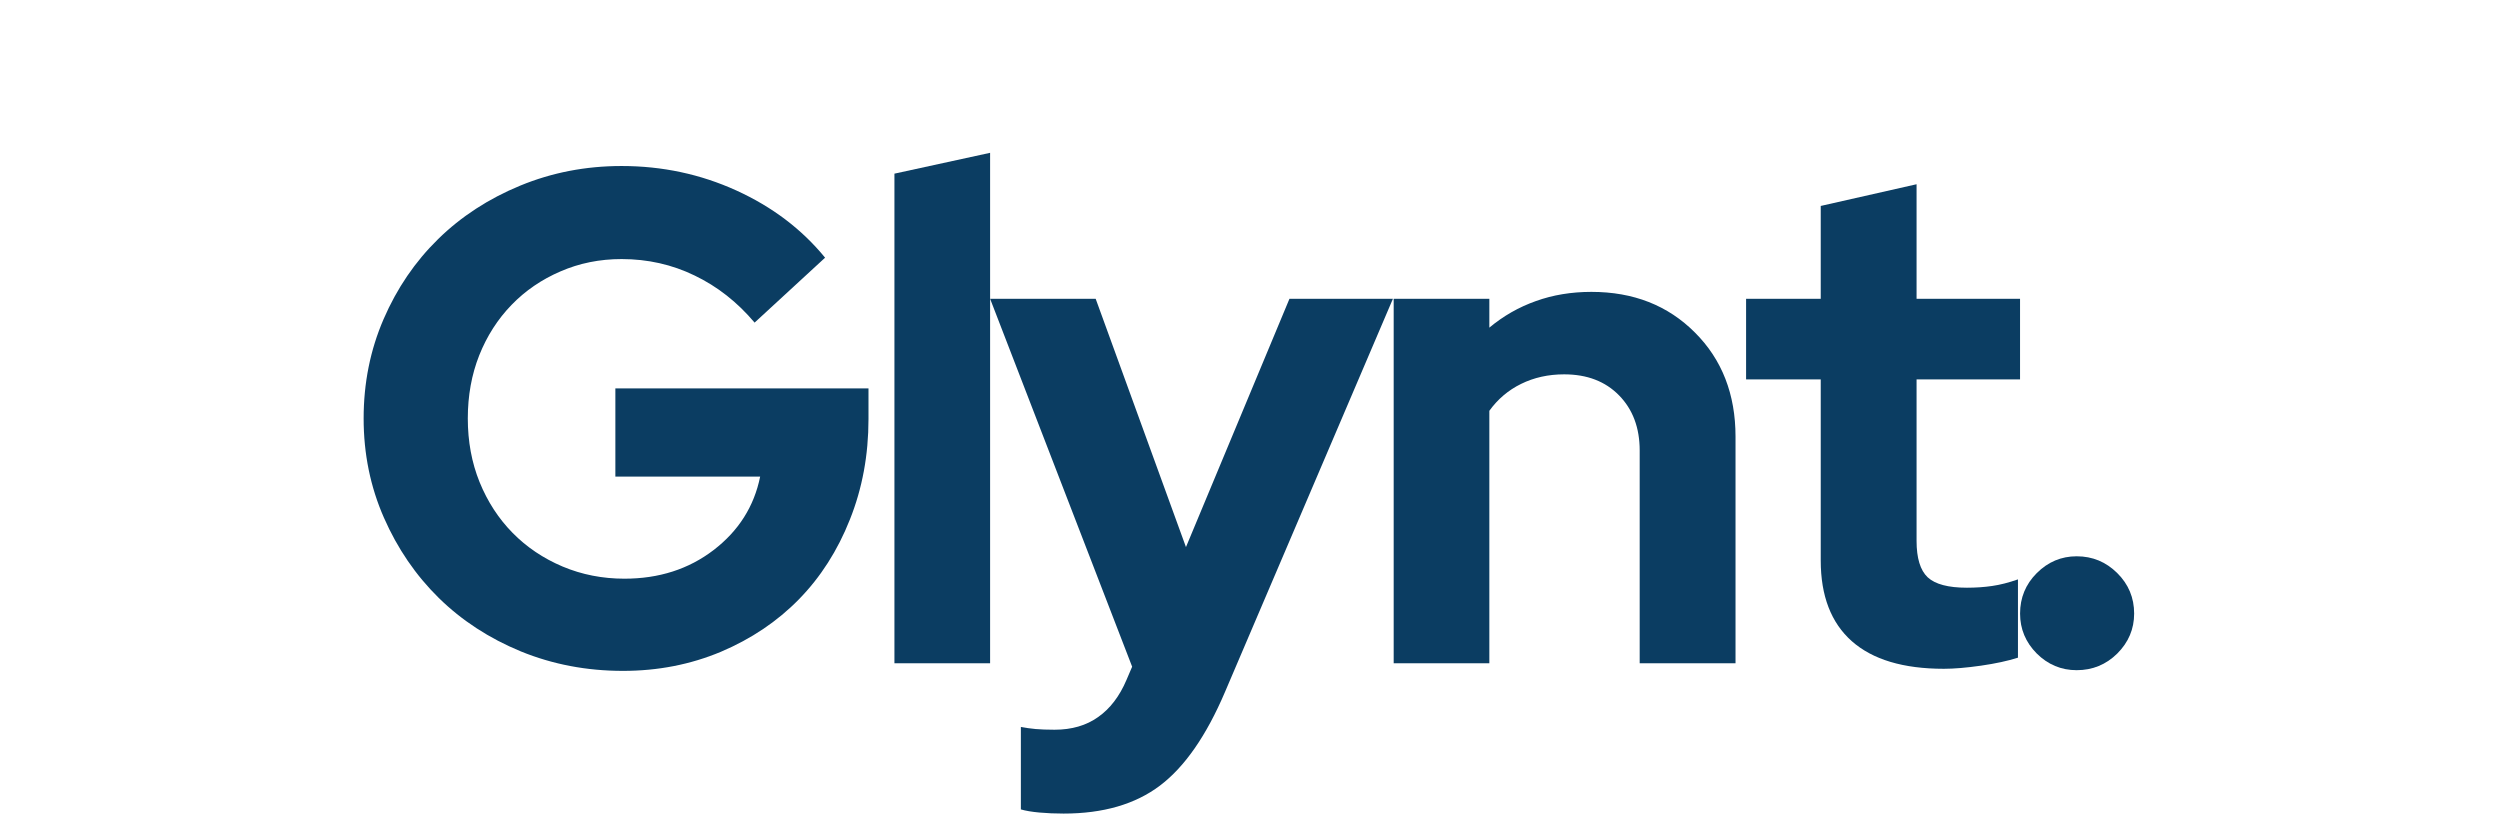
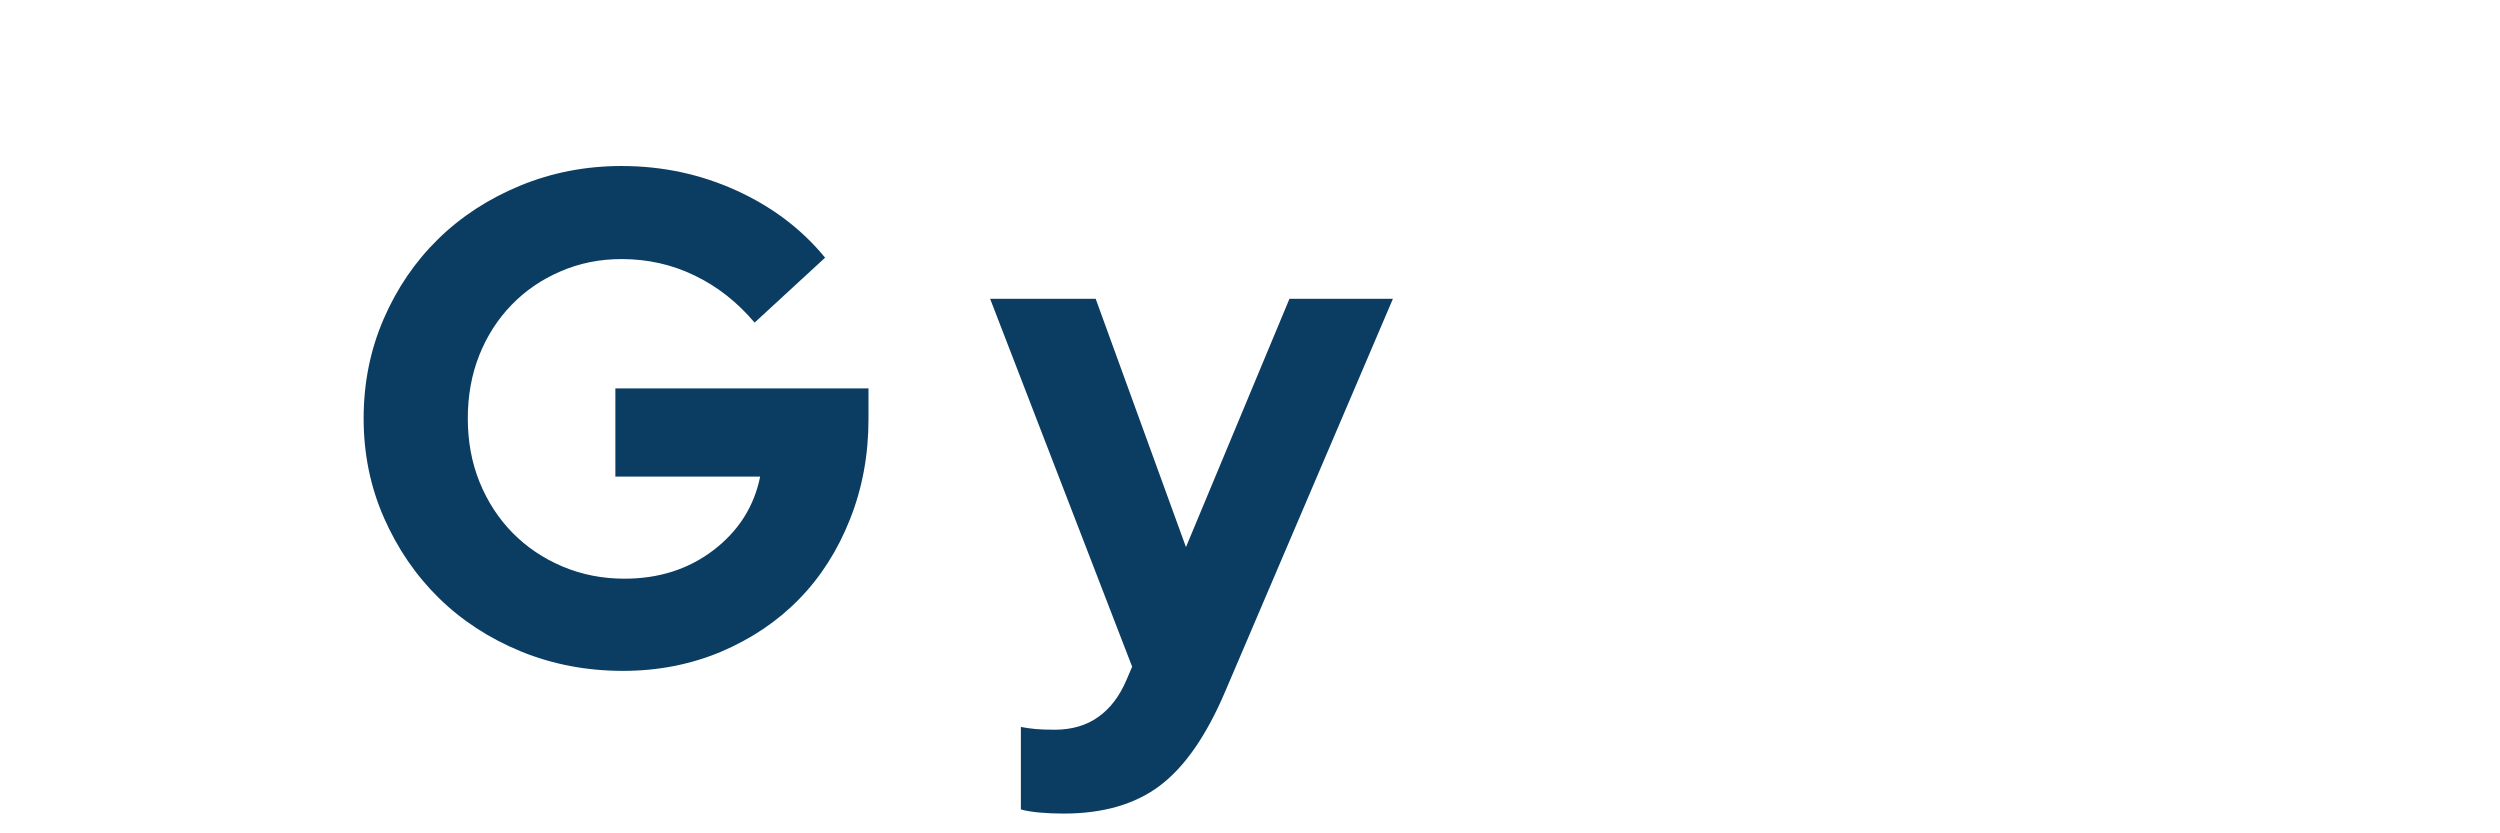
<svg xmlns="http://www.w3.org/2000/svg" version="1.2" preserveAspectRatio="xMidYMid meet" height="100" viewBox="0 0 224.88 75" zoomAndPan="magnify" width="300">
  <defs />
  <g id="3912d375eb">
    <g style="fill:#0b3d62;fill-opacity:1;">
      <g transform="translate(30.401, 59.691)">
        <path d="M 47.703 -21.969 C 47.703 -18.738 47.145 -15.727 46.031 -12.938 C 44.926 -10.145 43.395 -7.75 41.438 -5.75 C 39.488 -3.758 37.148 -2.188 34.422 -1.031 C 31.691 0.113 28.754 0.688 25.609 0.688 C 22.336 0.688 19.273 0.102 16.422 -1.062 C 13.566 -2.238 11.102 -3.844 9.031 -5.875 C 6.957 -7.914 5.312 -10.32 4.094 -13.094 C 2.875 -15.863 2.266 -18.844 2.266 -22.031 C 2.266 -25.219 2.863 -28.195 4.062 -30.969 C 5.258 -33.738 6.895 -36.141 8.969 -38.172 C 11.039 -40.203 13.504 -41.805 16.359 -42.984 C 19.211 -44.16 22.254 -44.75 25.484 -44.75 C 29.141 -44.75 32.582 -44.016 35.812 -42.547 C 39.039 -41.078 41.703 -39.062 43.797 -36.5 L 37.453 -30.656 C 35.898 -32.5 34.102 -33.91 32.062 -34.891 C 30.031 -35.879 27.836 -36.375 25.484 -36.375 C 23.516 -36.375 21.68 -36.004 19.984 -35.266 C 18.285 -34.535 16.816 -33.531 15.578 -32.25 C 14.336 -30.969 13.367 -29.457 12.672 -27.719 C 11.984 -25.977 11.641 -24.082 11.641 -22.031 C 11.641 -19.969 11.992 -18.055 12.703 -16.297 C 13.422 -14.535 14.41 -13.016 15.672 -11.734 C 16.93 -10.453 18.43 -9.441 20.172 -8.703 C 21.91 -7.973 23.766 -7.609 25.734 -7.609 C 28.848 -7.609 31.523 -8.469 33.766 -10.188 C 36.016 -11.914 37.41 -14.117 37.953 -16.797 L 24.922 -16.797 L 24.922 -24.734 L 47.703 -24.734 Z M 47.703 -21.969" style="stroke:none" />
      </g>
    </g>
    <g style="fill:#0b3d62;fill-opacity:1;">
      <g transform="translate(77.033, 59.691)">
-         <path d="M 12.016 -45.938 L 12.016 0 L 3.406 0 L 3.406 -44.062 Z M 12.016 -45.938" style="stroke:none" />
-       </g>
+         </g>
    </g>
    <g style="fill:#0b3d62;fill-opacity:1;">
      <g transform="translate(89.052, 59.691)">
        <path d="M 12.266 1.516 L 12.781 0.312 L 0 -32.797 L 9.5 -32.797 L 17.625 -10.453 L 26.938 -32.797 L 36.25 -32.797 L 21.141 2.578 C 19.461 6.523 17.508 9.336 15.281 11.016 C 13.062 12.691 10.172 13.531 6.609 13.531 C 5.848 13.531 5.125 13.5 4.438 13.438 C 3.75 13.375 3.191 13.281 2.766 13.156 L 2.766 5.734 C 3.191 5.816 3.633 5.879 4.094 5.922 C 4.551 5.961 5.117 5.984 5.797 5.984 C 7.348 5.984 8.656 5.602 9.719 4.844 C 10.789 4.094 11.641 2.984 12.266 1.516 Z M 12.266 1.516" style="stroke:none" />
      </g>
    </g>
    <g style="fill:#0b3d62;fill-opacity:1;">
      <g transform="translate(121.965, 59.691)">
-         <path d="M 3.406 0 L 3.406 -32.797 L 12.016 -32.797 L 12.016 -30.203 C 13.273 -31.254 14.672 -32.051 16.203 -32.594 C 17.734 -33.145 19.398 -33.422 21.203 -33.422 C 24.984 -33.422 28.086 -32.203 30.516 -29.766 C 32.953 -27.336 34.172 -24.211 34.172 -20.391 L 34.172 0 L 25.547 0 L 25.547 -19.141 C 25.547 -21.191 24.926 -22.848 23.688 -24.109 C 22.457 -25.367 20.812 -26 18.75 -26 C 17.32 -26 16.031 -25.711 14.875 -25.141 C 13.727 -24.578 12.773 -23.77 12.016 -22.719 L 12.016 0 Z M 3.406 0" style="stroke:none" />
-       </g>
+         </g>
    </g>
    <g style="fill:#0b3d62;fill-opacity:1;">
      <g transform="translate(155.947, 59.691)">
-         <path d="M 7.859 -9.25 L 7.859 -25.547 L 1.141 -25.547 L 1.141 -32.797 L 7.859 -32.797 L 7.859 -41.156 L 16.484 -43.109 L 16.484 -32.797 L 25.797 -32.797 L 25.797 -25.547 L 16.484 -25.547 L 16.484 -11.016 C 16.484 -9.461 16.816 -8.367 17.484 -7.734 C 18.16 -7.109 19.336 -6.797 21.016 -6.797 C 21.816 -6.797 22.57 -6.848 23.281 -6.953 C 24 -7.055 24.773 -7.254 25.609 -7.547 L 25.609 -0.5 C 24.691 -0.207 23.582 0.031 22.281 0.219 C 20.977 0.406 19.863 0.5 18.938 0.5 C 15.289 0.5 12.531 -0.328 10.656 -1.984 C 8.789 -3.641 7.859 -6.062 7.859 -9.25 Z M 7.859 -9.25" style="stroke:none" />
-       </g>
+         </g>
    </g>
    <g style="fill:#0b3d62;fill-opacity:1;">
      <g transform="translate(179.294, 59.691)">
-         <path d="M 7.547 -9.625 C 8.973 -9.625 10.191 -9.117 11.203 -8.109 C 12.211 -7.109 12.719 -5.895 12.719 -4.469 C 12.719 -3.082 12.211 -1.883 11.203 -0.875 C 10.191 0.125 8.973 0.625 7.547 0.625 C 6.16 0.625 4.961 0.125 3.953 -0.875 C 2.953 -1.883 2.453 -3.082 2.453 -4.469 C 2.453 -5.895 2.953 -7.109 3.953 -8.109 C 4.961 -9.117 6.16 -9.625 7.547 -9.625 Z M 7.547 -9.625" style="stroke:none" />
-       </g>
+         </g>
    </g>
  </g>
</svg>